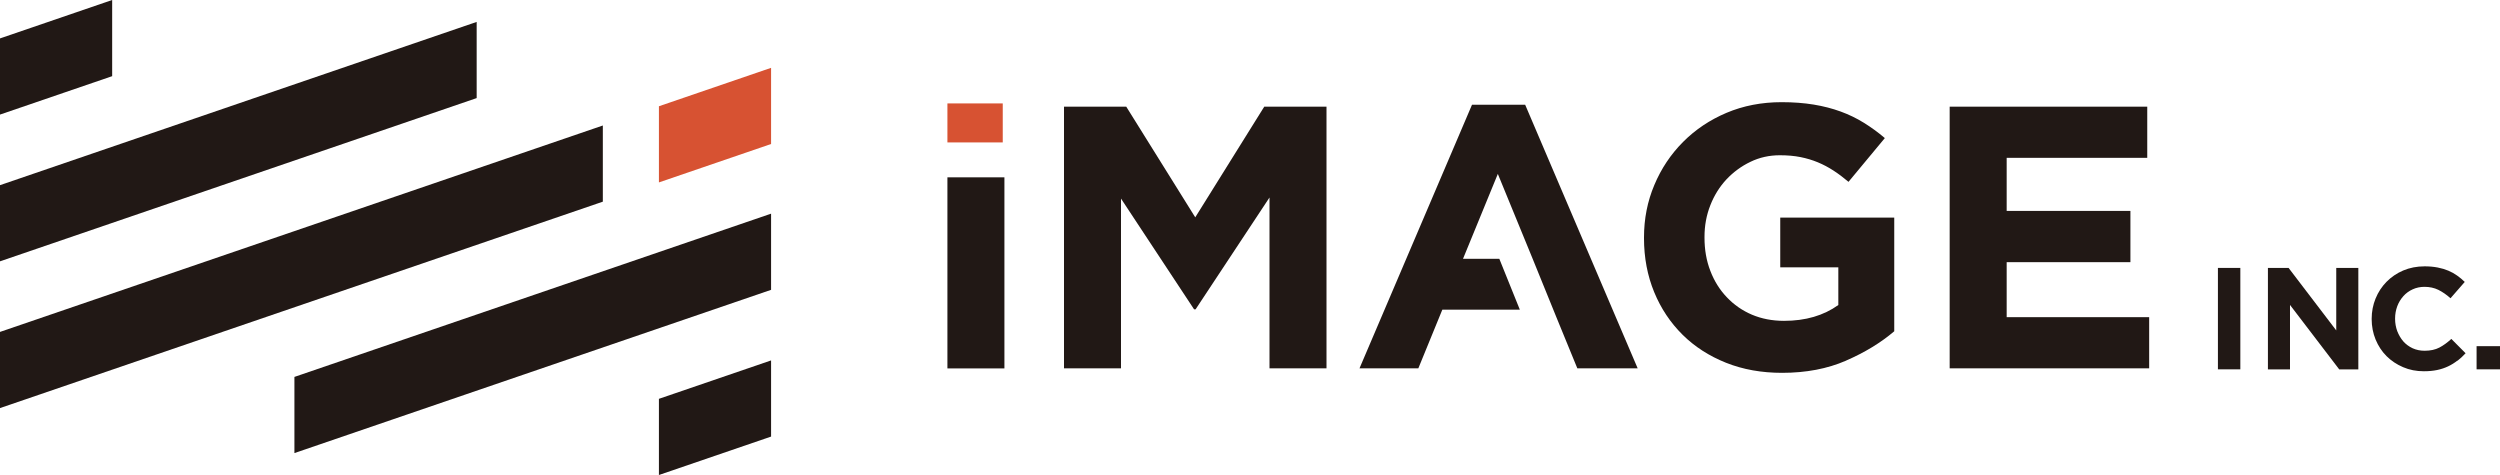
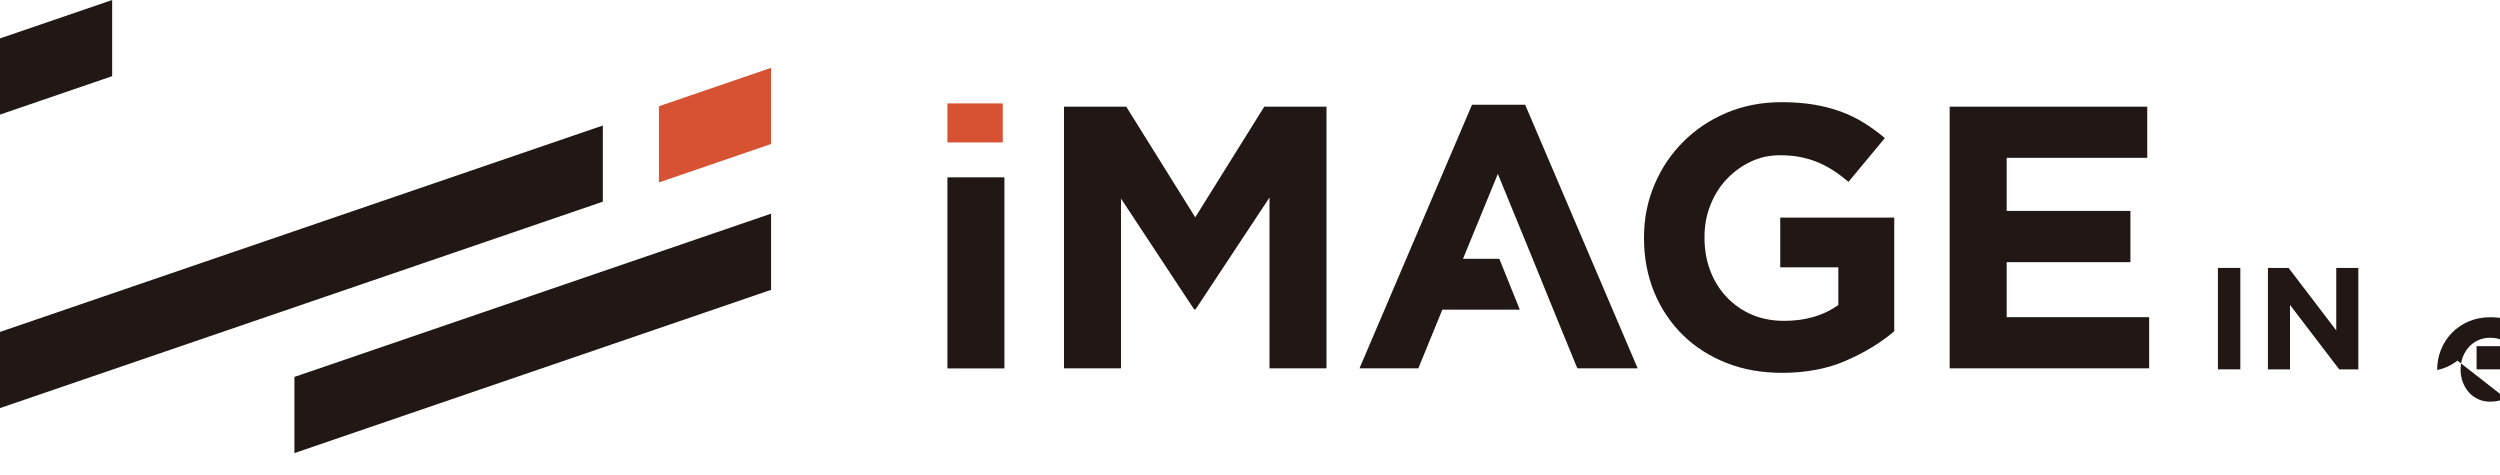
<svg xmlns="http://www.w3.org/2000/svg" id="_レイヤー_2" data-name="レイヤー 2" viewBox="0 0 300 57">
  <defs>
    <style>
      .cls-1 {
        fill: #d75232;
      }

      .cls-2 {
        fill: #211815;
      }
    </style>
  </defs>
  <g id="_デザイン" data-name="デザイン">
    <g>
      <g>
-         <polygon class="cls-2" points="57.2 2.63 0 22.22 0 31.36 57.2 11.77 57.2 2.63" />
        <polygon class="cls-2" points="92.53 25.64 35.33 45.23 35.33 54.37 92.53 34.78 92.53 25.64" />
-         <polygon class="cls-2" points="79.07 47.86 79.07 57 92.53 52.39 92.53 43.25 79.07 47.86" />
        <polygon class="cls-1" points="79.07 12.75 79.07 21.89 92.53 17.28 92.53 8.14 79.07 12.75" />
        <polygon class="cls-2" points="13.46 0 0 4.61 0 13.75 13.46 9.14 13.46 0" />
        <polygon class="cls-2" points="72.34 24.2 72.34 15.06 0 39.83 0 48.97 72.34 24.2" />
      </g>
      <g>
        <rect class="cls-2" x="113.69" y="21.28" width="6.84" height="22.93" />
        <polygon class="cls-2" points="152.34 44.2 152.34 23.7 143.47 37.12 143.29 37.12 134.52 23.83 134.52 44.2 127.68 44.2 127.68 12.8 135.15 12.8 143.43 26.08 151.71 12.8 159.18 12.8 159.18 44.2 152.34 44.2" />
        <path class="cls-2" d="M221.52,43.28c-2.23.97-4.79,1.46-7.67,1.46-2.46,0-4.7-.4-6.73-1.21-2.02-.81-3.77-1.93-5.22-3.37-1.45-1.44-2.59-3.14-3.4-5.11-.81-1.97-1.22-4.13-1.22-6.46v-.09c0-2.24.41-4.34,1.24-6.3.82-1.96,1.97-3.68,3.44-5.16,1.47-1.48,3.21-2.65,5.22-3.5,2.01-.85,4.21-1.28,6.62-1.28,1.41,0,2.69.1,3.85.29,1.16.19,2.23.47,3.22.83.99.36,1.92.81,2.79,1.35.87.54,1.71,1.15,2.52,1.84l-4.36,5.25c-.6-.51-1.2-.96-1.8-1.35-.6-.39-1.22-.72-1.87-.99-.65-.27-1.34-.48-2.09-.63-.75-.15-1.58-.22-2.48-.22-1.26,0-2.44.26-3.53.79-1.09.52-2.05,1.23-2.88,2.11-.82.88-1.47,1.92-1.93,3.1-.47,1.19-.7,2.45-.7,3.8v.09c0,1.44.23,2.77.7,3.98.46,1.21,1.12,2.27,1.98,3.17.85.9,1.86,1.6,3.01,2.09,1.16.49,2.44.74,3.85.74,2.58,0,4.75-.63,6.52-1.9v-4.52h-6.97v-5.97h13.68v13.64c-1.62,1.38-3.55,2.55-5.78,3.52" />
        <polygon class="cls-2" points="233.96 44.2 233.96 12.8 257.67 12.8 257.67 18.94 240.8 18.94 240.8 25.31 255.65 25.31 255.65 31.46 240.8 31.46 240.8 38.06 257.9 38.06 257.9 44.2 233.96 44.2" />
        <rect class="cls-2" x="266.15" y="32.15" width="2.69" height="12.17" />
        <polygon class="cls-2" points="280.71 44.33 274.8 36.59 274.8 44.33 272.15 44.33 272.15 32.15 274.63 32.15 280.35 39.65 280.35 32.15 283 32.15 283 44.33 280.71 44.33" />
-         <path class="cls-2" d="M294.89,43.27c-.34.27-.71.5-1.11.69s-.84.34-1.32.44c-.48.1-1.01.15-1.6.15-.9,0-1.73-.16-2.49-.49-.77-.33-1.43-.77-1.99-1.33-.56-.56-.99-1.22-1.31-1.99-.31-.76-.47-1.58-.47-2.45v-.03c0-.87.16-1.68.47-2.44.31-.76.75-1.43,1.31-2,.56-.57,1.23-1.03,2-1.36.78-.33,1.64-.5,2.58-.5.57,0,1.09.05,1.56.14.47.09.9.22,1.28.38.38.16.74.36,1.06.59.33.23.63.49.91.76l-1.71,1.96c-.48-.43-.96-.76-1.46-1.01-.49-.24-1.05-.36-1.66-.36-.51,0-.99.1-1.42.3-.44.2-.81.47-1.12.82-.31.35-.56.75-.73,1.21-.17.46-.26.95-.26,1.47v.04c0,.52.09,1.01.26,1.48.18.46.42.87.72,1.22.31.35.68.62,1.12.83.44.2.92.3,1.44.3.7,0,1.29-.13,1.77-.38.48-.25.96-.6,1.44-1.04l1.71,1.72c-.31.34-.64.64-.98.91" />
+         <path class="cls-2" d="M294.89,43.27c-.34.27-.71.5-1.11.69s-.84.34-1.32.44v-.03c0-.87.16-1.68.47-2.44.31-.76.75-1.43,1.31-2,.56-.57,1.23-1.03,2-1.36.78-.33,1.64-.5,2.58-.5.57,0,1.09.05,1.56.14.47.09.9.22,1.28.38.38.16.74.36,1.06.59.33.23.63.49.91.76l-1.71,1.96c-.48-.43-.96-.76-1.46-1.01-.49-.24-1.05-.36-1.66-.36-.51,0-.99.1-1.42.3-.44.2-.81.47-1.12.82-.31.35-.56.75-.73,1.21-.17.46-.26.95-.26,1.47v.04c0,.52.09,1.01.26,1.48.18.46.42.87.72,1.22.31.35.68.62,1.12.83.44.2.92.3,1.44.3.7,0,1.29-.13,1.77-.38.48-.25.96-.6,1.44-1.04l1.71,1.72c-.31.34-.64.64-.98.91" />
        <rect class="cls-2" x="297.19" y="41.54" width="2.81" height="2.78" />
        <polygon class="cls-2" points="183.02 12.57 176.64 12.57 163.14 44.2 170.2 44.2 173.08 37.16 182.38 37.16 179.92 31.06 175.56 31.06 179.74 20.87 183.92 31.06 183.92 31.06 186.78 38.1 189.28 44.2 196.52 44.2 183.02 12.57" />
        <rect class="cls-1" x="113.69" y="12.41" width="6.64" height="4.68" />
      </g>
    </g>
  </g>
</svg>